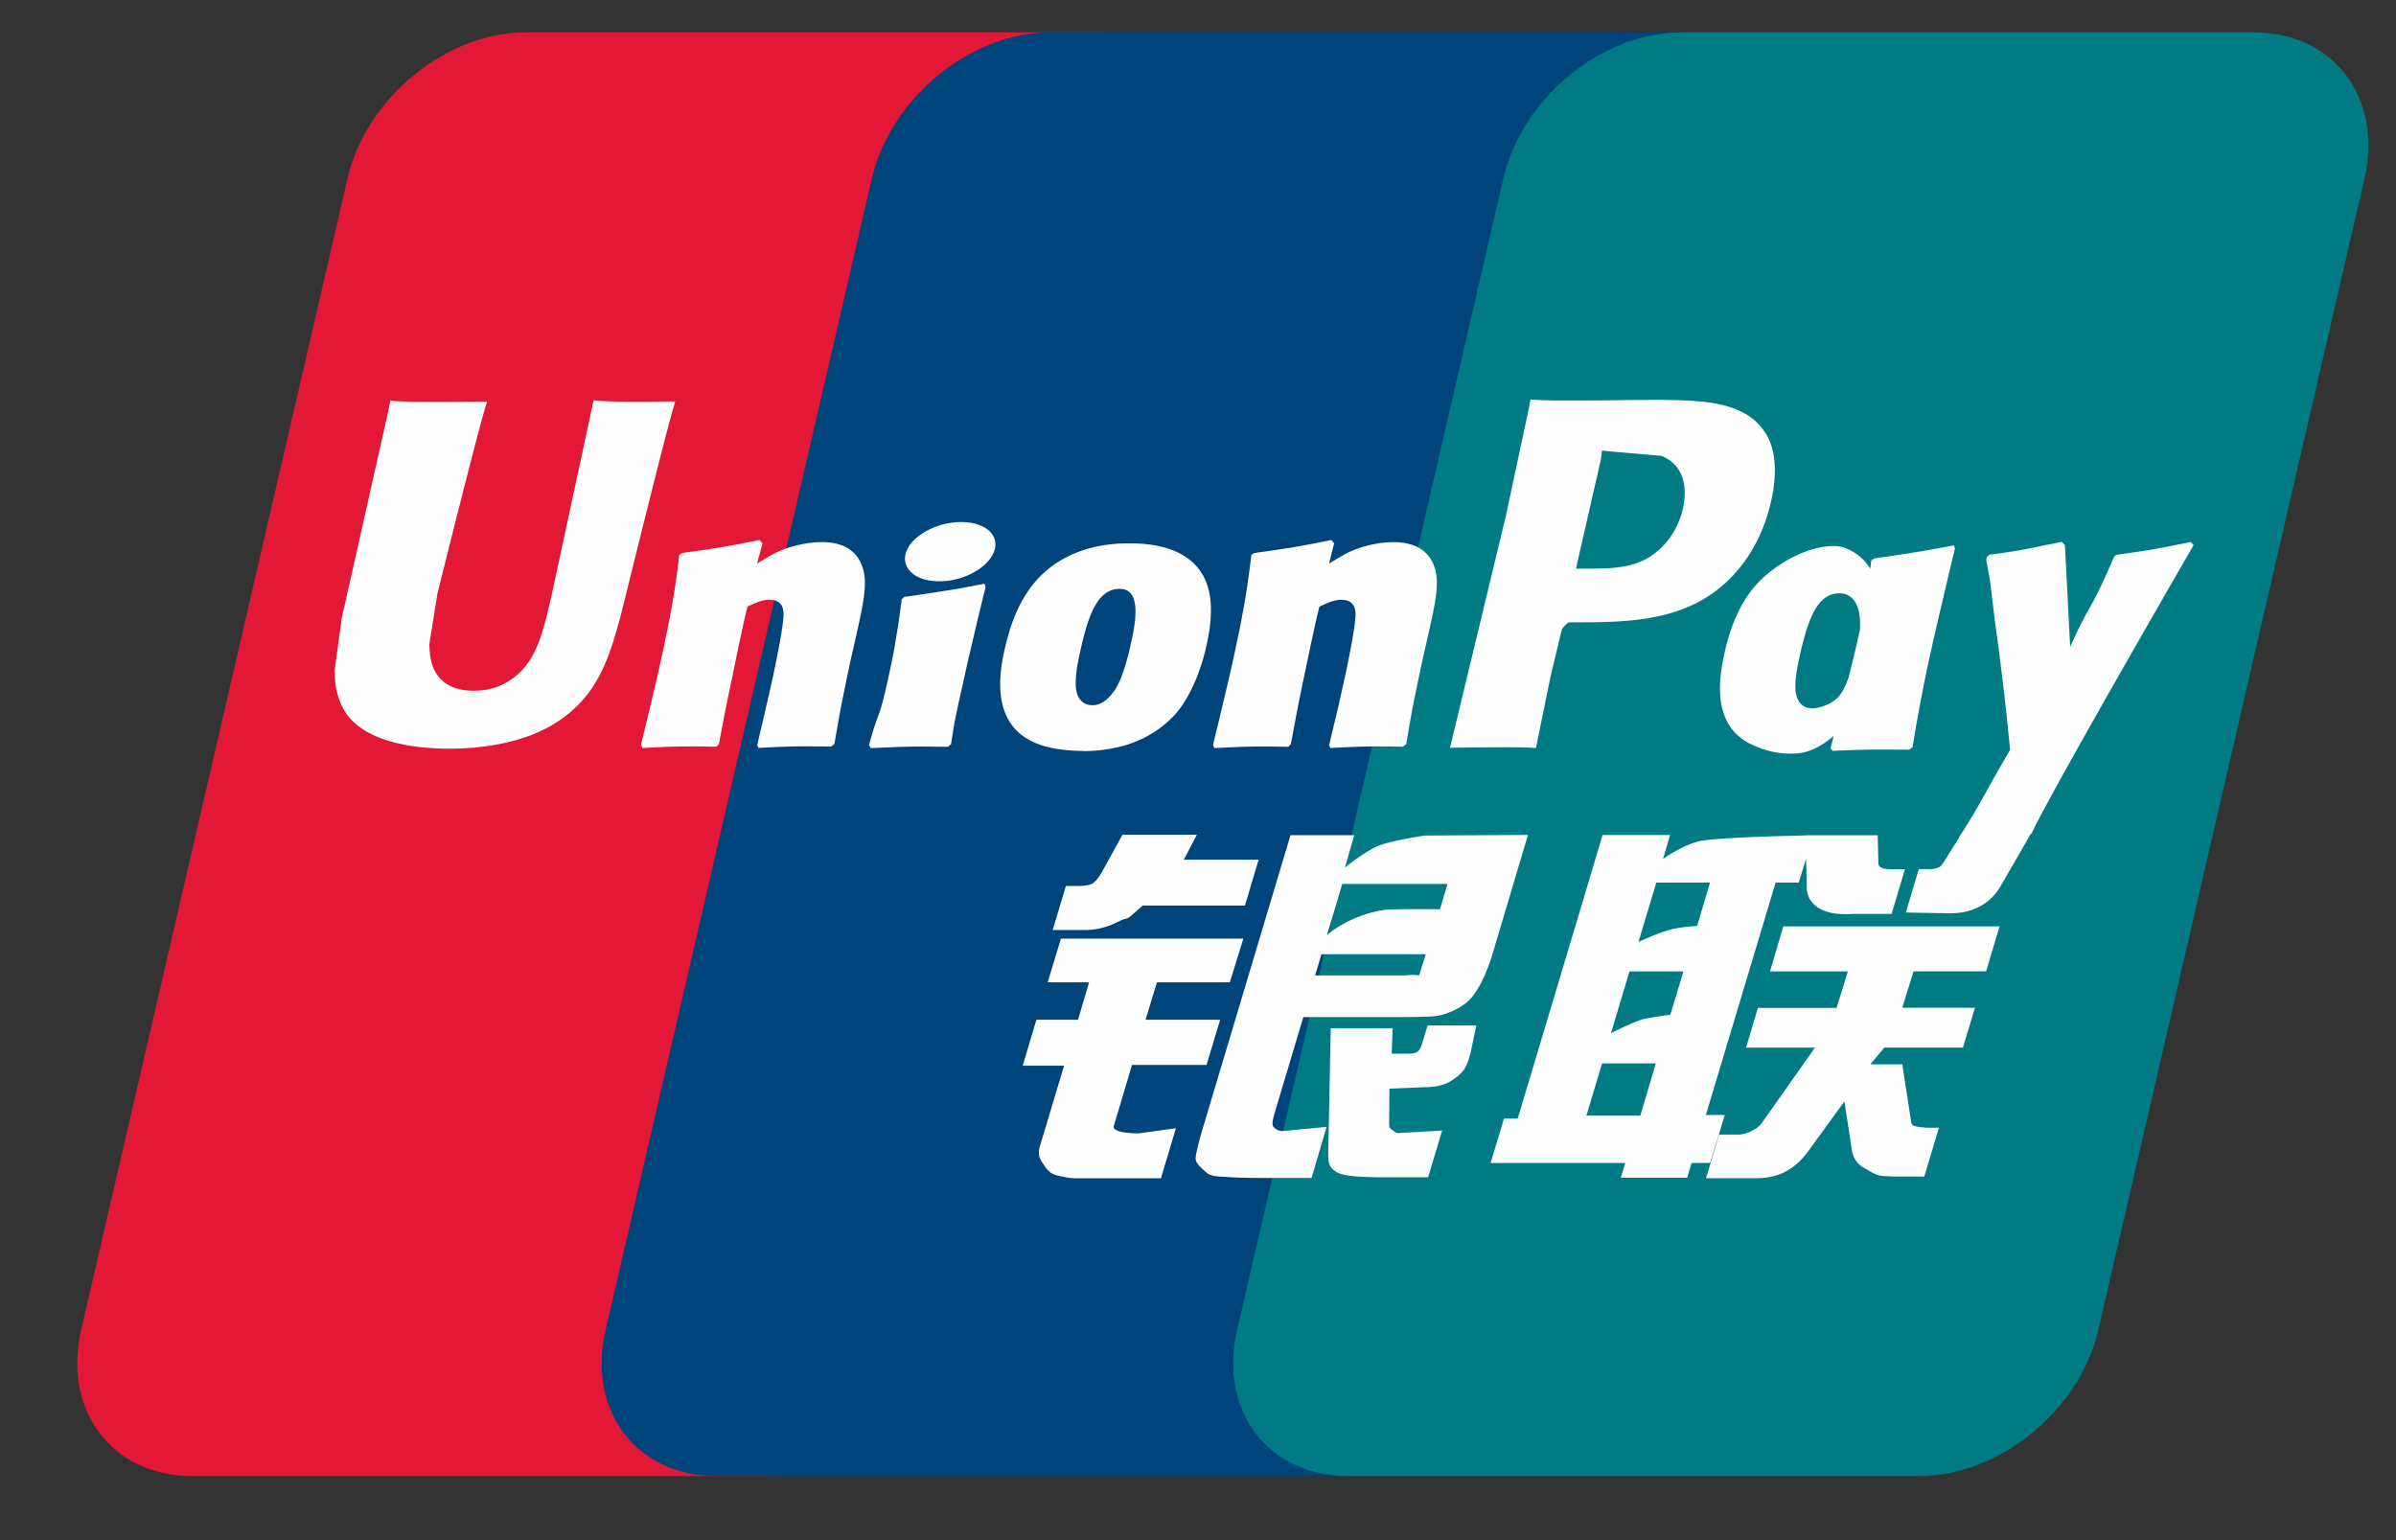
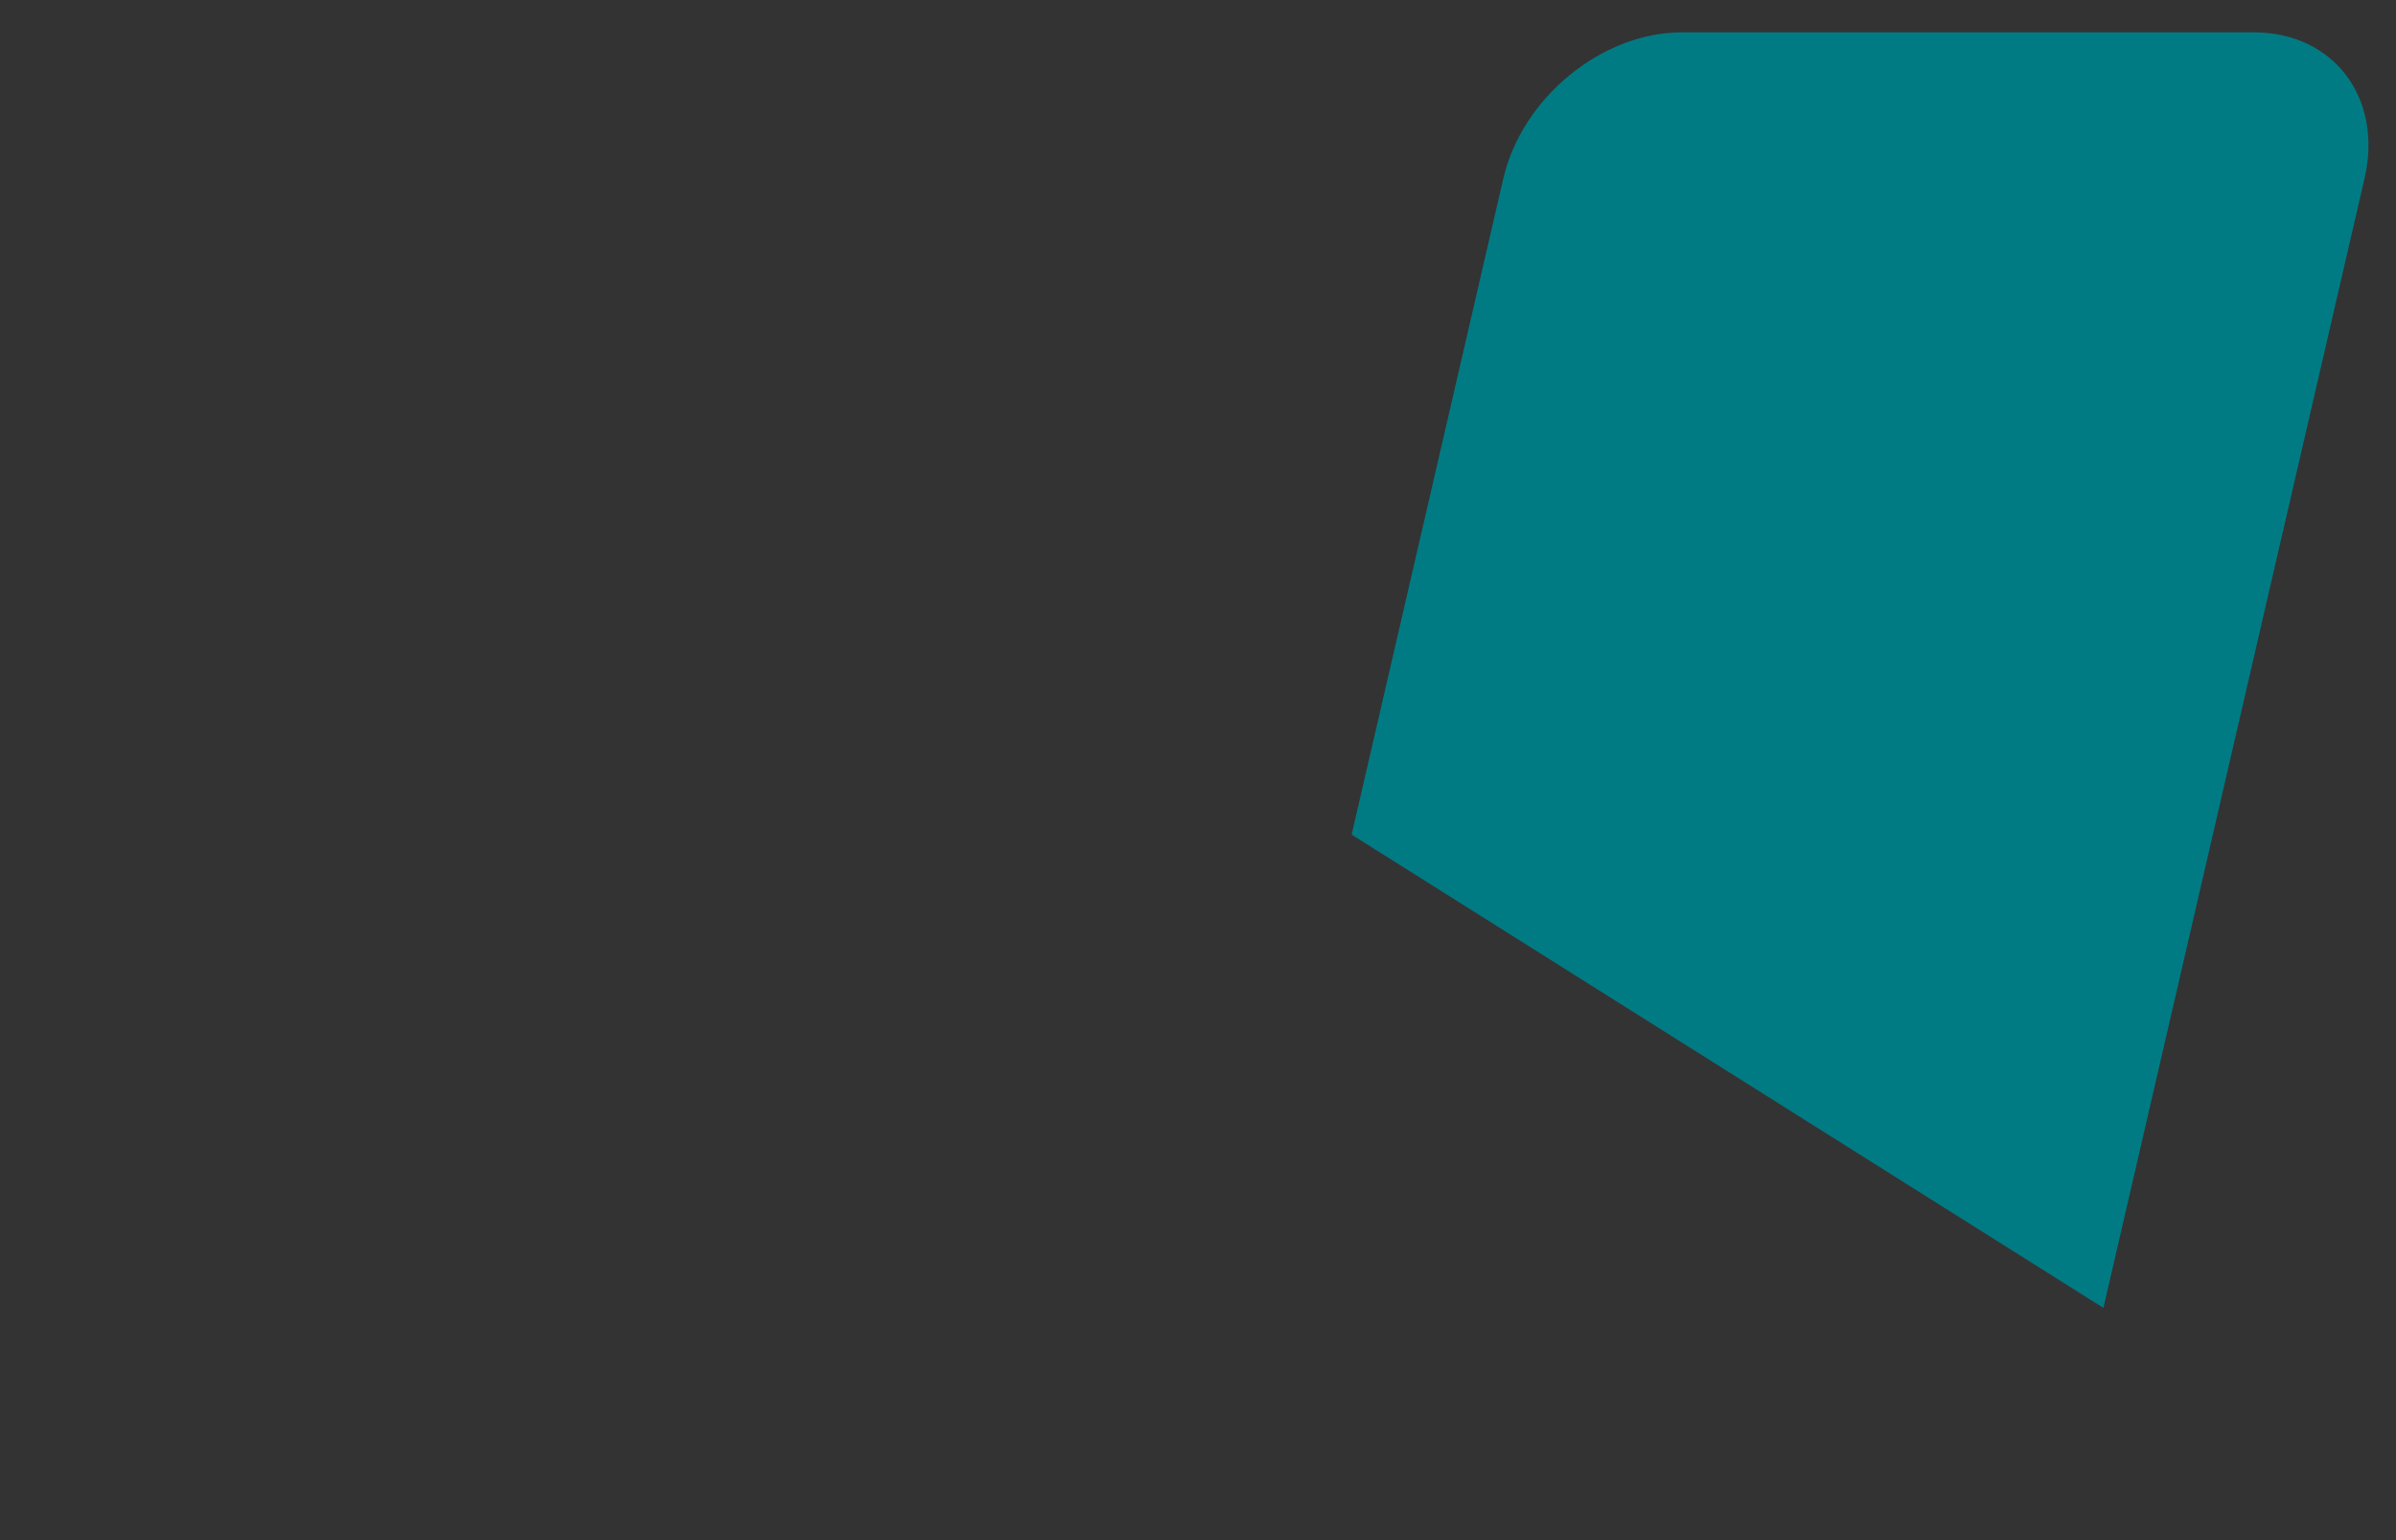
<svg xmlns="http://www.w3.org/2000/svg" width="28" height="18" fill="none">
  <rect width="100%" height="100%" fill="#333333" stroke="none" />
  <g clip-path="url(#a)">
-     <path d="M6.147.378H12.83c.933 0 1.513.766 1.296 1.709l-3.111 13.458c-.22.94-1.154 1.706-2.087 1.706H2.244c-.932 0-1.513-.767-1.296-1.706L4.061 2.087c.218-.943 1.151-1.709 2.085-1.709Z" fill="#E21836" />
-     <path d="M12.274.378h7.686c.933 0 .512.766.293 1.709l-3.111 13.458c-.218.94-.15 1.706-1.085 1.706H8.371c-.935 0-1.513-.767-1.294-1.706L10.188 2.087c.221-.943 1.153-1.709 2.086-1.709Z" fill="#00447C" />
    <path d="M19.654.378h6.683c.934 0 1.514.766 1.295 1.709l-3.111 13.458c-.22.94-1.154 1.706-2.088 1.706h-6.68c-.935 0-1.514-.767-1.296-1.706l3.111-13.458c.218-.943 1.151-1.709 2.085-1.709Z" fill="#007B84" />
-     <path d="M7.892 4.691c-.687.007-.89 0-.955-.015-.025.119-.489 2.274-.49 2.276-.1.436-.173.747-.419.948-.14.117-.304.173-.493.173-.305 0-.482-.152-.512-.442l-.006-.099s.093-.584.093-.587c0 0 .487-1.964.574-2.224a.191.191 0 0 0 .007-.029c-.947.008-1.115 0-1.127-.015-.006.021-.03.143-.03.143l-.497 2.213-.043.188-.083.614c0 .182.035.331.106.457.226.399.872.458 1.238.458.471 0 .912-.101 1.211-.285.518-.308.654-.79.774-1.219l.056-.22s.501-2.04.587-2.305c.003-.015.005-.022.009-.029Zm1.706 1.645c-.121 0-.342.03-.54.128-.072.037-.14.08-.212.123l.065-.236-.036-.04c-.421.086-.515.097-.904.152l-.033.022c-.045.377-.085.66-.252 1.401-.064.273-.13.549-.196.821l.018.035c.398-.021.519-.021.865-.015l.028-.031c.044-.227.05-.28.147-.74.046-.218.141-.697.188-.867.086-.04.172-.08.253-.08.194 0 .17.171.163.238-.008.114-.079.487-.151.806l-.048.206c-.034.152-.071.301-.104.452l.015.03c.393-.021.512-.021.848-.015l.039-.031c.061-.354.078-.449.186-.965l.054-.237c.105-.464.158-.699.078-.891-.084-.215-.286-.267-.471-.267Zm1.906.486c-.209.04-.342.067-.474.085a20.85 20.85 0 0 1-.461.069l-.016.015-.015.012c-.021.151-.036.282-.064.436-.024.159-.06.34-.119.599-.046.199-.069.268-.095.338-.025.07-.053.138-.105.333l.012.018.01.017c.189-.009.312-.015.439-.017.127-.005.258 0 .461.001l.018-.015.019-.016c.029-.176.034-.224.052-.31.018-.092.048-.22.123-.561.035-.16.075-.32.112-.483.038-.163.078-.323.117-.483l-.006-.019-.008-.018Zm.004-.655c-.19-.113-.522-.077-.746.079-.223.153-.249.369-.06.483.186.11.52.077.743-.08.223-.156.251-.371.064-.482Zm1.147 2.611c.384 0 .777-.106 1.073-.423.228-.256.332-.638.368-.795.118-.52.026-.763-.089-.912-.175-.226-.484-.298-.805-.298-.193 0-.652.019-1.011.352-.258.24-.377.567-.449.879-.072.319-.156.892.368 1.106.162.07.395.089.545.089Zm-.03-1.171c.088-.394.193-.725.459-.725.209 0 .224.246.131.642-.017.088-.093.414-.196.553-.072.103-.157.165-.251.165-.028 0-.195 0-.197-.249-.001-.123.024-.249.054-.385Zm2.43 1.121.03-.031c.043-.227.05-.28.144-.74.047-.218.144-.697.19-.867.087-.041.171-.08.255-.08.193 0 .169.171.162.238-.007.114-.078.487-.151.806l-.046.206c-.035.153-.073.301-.107.452l.015.03c.394-.021.509-.021.846-.015l.041-.031c.059-.355.075-.45.186-.965l.053-.237c.106-.464.159-.699.081-.891-.086-.215-.289-.267-.472-.267-.121 0-.343.029-.54.128a3.6 3.6 0 0 0-.211.123l.06-.236-.032-.04c-.421.086-.517.098-.905.153l-.03.022c-.047.377-.085.66-.253 1.401a95.501 95.501 0 0 1-.196.821l.018.035c.399-.021.518-.021.864-.015Zm2.894.015c.025-.122.172-.844.173-.844 0 0 .125-.529.133-.549 0 0 .039-.055.079-.077h.058c.547 0 1.165 0 1.649-.359.33-.246.555-.61.655-1.051a1.598 1.598 0 0 0 .045-.366c0-.169-.034-.337-.131-.467-.247-.348-.739-.354-1.306-.357l-.28.003c-.727.009-1.018.006-1.138-.008-.01.053-.029.148-.029.148s-.26 1.215-.26 1.217l-.652 2.706c.634-.008.895-.008 1.004.004Zm.482-2.159s.277-1.213.276-1.208l.009-.062.004-.048.111.011s.571.049.584.051c.225.088.318.314.253.61-.059.27-.233.497-.456.607-.184.093-.409.101-.641.101H18.42l.011-.061Zm1.723 1.046c-.073.314-.157.888.364 1.092.166.071.315.092.466.085.16-.009.308-.089.445-.206l-.037.143.024.031c.375-.016.491-.016.897-.013l.037-.028c.059-.351.115-.692.269-1.364.075-.322.15-.641.227-.961l-.012-.035c-.419.078-.531.095-.935.153l-.031.025c-.004.033-.008.064-.012.095-.063-.102-.154-.189-.294-.243-.179-.071-.601.021-.963.353-.254.237-.377.562-.446.874Zm.881.019c.09-.387.193-.715.46-.715.169 0 .258.157.24.425a13.47 13.47 0 0 1-.048.217c-.027.115-.056.229-.084.343-.029.078-.062.152-.099.201-.069.098-.232.159-.326.159-.027 0-.192 0-.197-.245-.001-.122.024-.247.055-.385Zm4.599-1.278-.032-.037c-.415.085-.49.098-.871.15l-.028.028c-.001.005-.002.012-.004.018l-.001-.006c-.284.66-.275.517-.506 1.036-.001-.024-.001-.038-.003-.064l-.058-1.126-.036-.037c-.435.085-.445.098-.846.15l-.031.028c-.004.013-.004.028-.007.044l.003.006c.05.258.038.201.088.608.024.2.055.401.078.599.04.331.062.493.11.998-.271.451-.335.621-.596 1.017l.002.004-.184.293c-.021.031-.04.052-.067.061-.029.015-.067.017-.12.017h-.102l-.151.507.519.009c.305-.001.496-.145.6-.338l.326-.564h-.005l.034-.04c.22-.476 1.89-3.363 1.89-3.363Zm-5.479 6.66h-.22l.815-2.716h.27l.086-.28.008.311c-.01.192.14.363.535.335h.456l.157-.523h-.172c-.099 0-.144-.025-.139-.079l-.008-.317h-.845v.002c-.273.006-1.089.026-1.254.071-.2.052-.41.204-.41.204l.083-.28h-.79l-.165.556-.826 2.758h-.16l-.157.519h1.574l-.053.173h.776l.051-.173h.218l.171-.561Zm-.646-2.164c-.127.035-.362.142-.362.142l.209-.694h.628l-.151.506s-.194.011-.324.046Zm.012.992s-.197.025-.327.054c-.128.039-.368.162-.368.162l.216-.722h.631l-.153.506Zm-.352 1.179h-.63l.183-.61h.628l-.181.61Zm1.517-1.685h.908l-.131.426h-.92l-.138.465h.805l-.61.865c-.043.064-.081.086-.123.104-.043.022-.099.047-.164.047h-.223l-.153.51h.584c.304 0 .483-.139.615-.322l.418-.576.09.585a.275.275 0 0 0 .15.199c.059.029.119.08.204.088.092.004.158.007.202.007h.287l.172-.571h-.113c-.065 0-.177-.011-.196-.032-.019-.025-.019-.063-.029-.122l-.091-.587h-.373l.164-.196h.918l.141-.465h-.85l.132-.426h.848l.157-.525h-2.527l-.155.525Zm-7.669 1.803.212-.71h.871l.159-.528h-.872l.133-.437h.852l.158-.511h-2.132l-.155.511h.484l-.129.437h-.486l-.161.537h.484l-.282.94c-.038.124.018.172.053.23.036.056.073.094.156.115.085.019.144.031.223.031h.982l.175-.585-.435.06c-.084 0-.317-.01-.291-.088Zm.1-3.4-.221.402c-.047.088-.09.142-.128.167-.034.021-.101.03-.197.03h-.115l-.154.514h.383c.184 0 .325-.068.393-.102.072-.039.092-.017.148-.071l.129-.113h1.194l.159-.535h-.874l.153-.292h-.868Zm1.763 3.41c-.02-.029-.006-.082.025-.19l.326-1.089h1.161c.169-.002.291-.004.371-.01.085-.009.178-.04.279-.095.104-.058.158-.119.203-.189.05-.07.131-.222.201-.458l.41-1.377-1.205.007s-.371.055-.534.116c-.165.068-.4.258-.4.258l.109-.378h-.745l-1.042 3.482c-.037.135-.062.233-.067.292-.002.064.08.126.132.174.062.047.155.04.243.047.093.007.225.011.408.011h.572l.176-.597-.512.049c-.055 0-.094-.029-.111-.054Zm.562-2.014h1.22l-.077.245c-.011.006-.037-.012-.161.003h-1.056l.075-.247Zm.244-.821h1.23l-.088.295s-.58-.006-.673.011c-.409.071-.647.291-.647.291l.178-.598Zm.925 1.886c-.01.037-.026.059-.048.076-.025.016-.065.022-.125.022h-.174l.01-.298h-.723l-.029 1.458c-.001.105.009.166.085.215.076.061.312.069.629.069h.453l.164-.546-.394.022-.131.008c-.018-.008-.035-.015-.054-.034-.017-.017-.045-.006-.04-.112l.003-.374.414-.017c.223 0 .319-.073.4-.143.078-.067.103-.144.132-.247l.069-.331h-.568l-.072.233Z" fill="#FEFEFE" />
  </g>
  <defs>
    <clipPath id="a">
-       <path fill="#fff" transform="translate(.903 .378)" d="M0 0h26.826v16.89H0z" />
+       <path fill="#fff" transform="translate(.903 .378)" d="M0 0h26.826v16.89z" />
    </clipPath>
  </defs>
</svg>